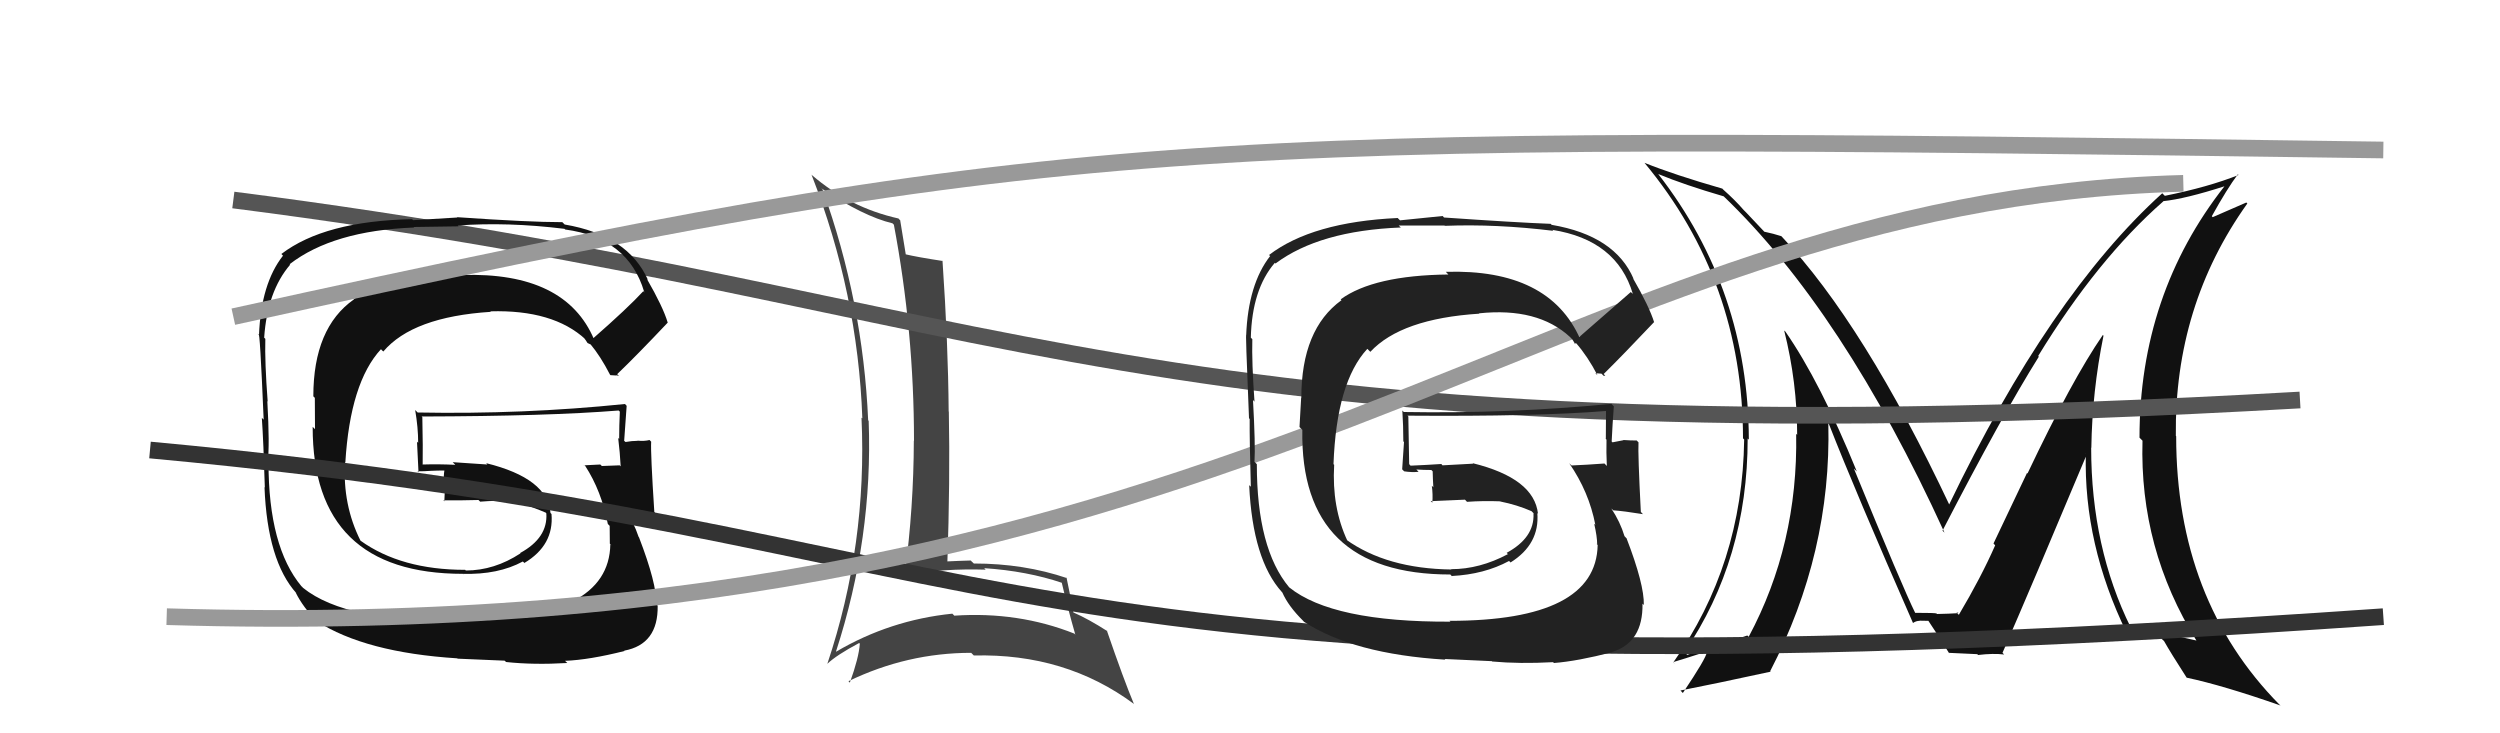
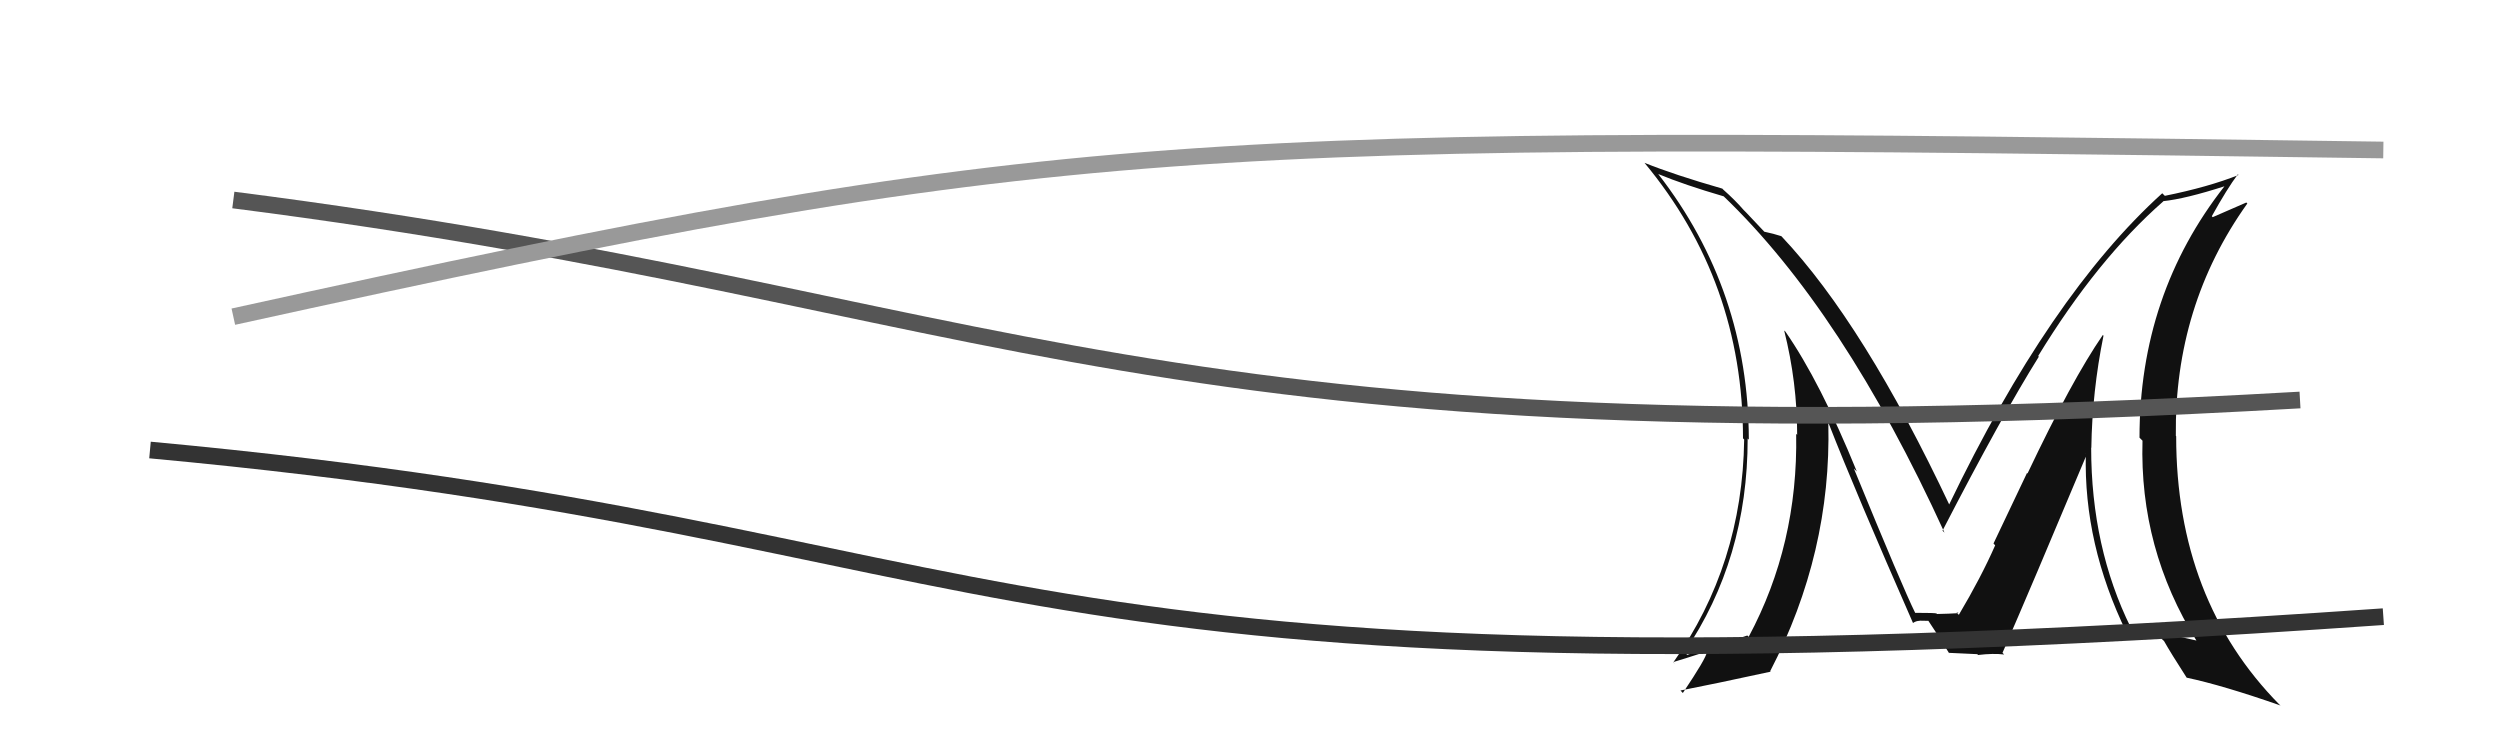
<svg xmlns="http://www.w3.org/2000/svg" width="150" height="44" viewBox="0,0,150,44">
  <path fill="#111" d="M126.19 20.12L126.08 20.01L126.17 20.10Q124.32 22.78 121.65 28.41L121.62 28.38L119.61 32.61L119.71 32.72Q118.86 34.65 117.53 36.89L117.52 36.88L117.39 36.75Q117.90 36.80 116.22 36.84L116.26 36.87L116.19 36.81Q116.16 36.77 114.90 36.77L115.02 36.90L114.92 36.79Q114.17 35.28 111.24 28.13L111.24 28.12L111.41 28.29Q109.21 22.90 107.12 19.89L107.12 19.89L107.05 19.83Q107.83 22.93 107.83 26.09L107.76 26.02L107.77 26.03Q107.89 32.66 104.92 38.21L104.81 38.10L104.84 38.13Q103.59 38.56 101.23 39.29L101.07 39.12L101.07 39.12Q104.86 33.54 104.86 26.31L104.77 26.22L104.93 26.38Q104.91 17.42 99.50 10.45L99.35 10.30L99.49 10.44Q101.06 11.09 103.42 11.78L103.48 11.84L103.38 11.74Q110.58 18.63 116.67 31.96L116.53 31.82L116.55 31.84Q120.13 24.91 122.33 21.40L122.38 21.45L122.29 21.36Q125.84 15.55 129.80 12.08L129.84 12.13L129.79 12.07Q131.13 11.93 133.49 11.17L133.52 11.19L133.48 11.16Q128.37 17.66 128.37 26.26L128.45 26.34L128.55 26.44Q128.36 32.92 131.79 38.44L131.89 38.54L131.78 38.43Q130.45 38.13 127.71 37.52L127.85 37.66L127.85 37.66Q125.47 32.84 125.47 26.86L125.48 26.87L125.48 26.88Q125.53 23.49 126.21 20.14ZM127.66 38.03L127.59 37.97L127.54 37.92Q128.23 38.04 129.68 38.30L129.74 38.37L129.84 38.46Q130.24 39.17 131.20 40.66L131.11 40.57L131.20 40.66Q133.37 41.12 136.83 42.33L136.79 42.29L136.77 42.28Q130.57 35.99 130.57 26.17L130.45 26.05L130.55 26.15Q130.46 18.34 134.84 12.21L134.78 12.15L132.76 13.03L132.71 12.97Q133.62 11.33 134.27 10.46L134.34 10.53L134.31 10.50Q132.51 11.22 129.89 11.75L129.74 11.60L129.73 11.60Q122.98 17.71 116.93 30.31L117.02 30.41L117.01 30.39Q111.85 19.44 106.90 14.19L106.78 14.07L106.88 14.17Q106.42 14.02 105.85 13.90L105.95 14.00L104.78 12.76L104.62 12.60Q104.10 12.00 103.41 11.39L103.35 11.33L103.35 11.32Q100.46 10.49 98.67 9.77L98.57 9.67L98.67 9.77Q104.58 16.89 104.58 26.30L104.68 26.40L104.65 26.37Q104.55 33.88 100.40 39.74L100.52 39.87L100.38 39.73Q101.08 39.52 102.38 39.10L102.41 39.13L102.41 39.13Q102.38 39.48 100.97 41.58L100.82 41.42L100.83 41.43Q102.74 41.06 106.24 40.30L106.23 40.29L106.21 40.27Q109.89 33.17 109.70 25.40L109.74 25.44L109.73 25.43Q111.32 29.50 114.78 37.38L114.74 37.33L114.78 37.38Q114.96 37.25 115.18 37.25L115.17 37.24L115.72 37.25L115.67 37.20Q116.16 37.92 116.96 39.21L117.04 39.29L116.92 39.17Q118.64 39.25 118.64 39.25L118.64 39.25L118.68 39.30Q119.60 39.19 120.25 39.27L120.32 39.34L120.15 39.17Q121.85 35.27 125.20 27.28L125.13 27.21L125.15 27.22Q125.01 32.64 127.60 37.97Z" />
-   <path fill="#444" d="M49.32 11.34L49.27 11.29L49.28 11.30Q51.80 12.98 53.55 13.40L53.63 13.48L53.63 13.47Q54.84 19.87 54.84 26.46L55.01 26.62L54.83 26.44Q54.82 30.43 54.29 34.43L54.44 34.58L54.35 34.49Q56.66 34.10 59.14 34.18L59.04 34.08L59.05 34.09Q61.62 34.26 63.75 34.98L63.60 34.83L63.70 34.94Q64.07 36.52 64.52 38.08L64.41 37.96L64.47 38.02Q61.10 36.68 57.26 36.94L57.12 36.80L57.14 36.82Q53.40 37.20 50.17 39.10L50.03 38.97L50.16 39.09Q52.38 32.26 52.12 25.25L51.96 25.09L52.09 25.23Q51.78 18.10 49.35 11.36ZM49.62 39.81L49.62 39.81L49.64 39.83Q50.18 39.31 51.55 38.58L51.56 38.59L51.59 38.62Q51.53 39.47 50.99 40.96L50.89 40.85L50.91 40.87Q54.43 39.17 58.27 39.17L58.36 39.26L58.43 39.33Q63.93 39.19 68.04 42.24L68.00 42.20L68.04 42.25Q67.43 40.80 66.41 37.83L66.35 37.77L66.46 37.88Q65.29 37.13 64.41 36.75L64.48 36.82L64.40 36.74Q64.29 36.06 63.99 34.65L63.91 34.57L64.03 34.69Q61.44 33.81 58.43 33.81L58.29 33.68L58.25 33.63Q57.50 33.65 56.71 33.69L56.81 33.79L56.84 33.82Q57.01 28.81 56.93 24.70L57.03 24.79L56.92 24.69Q56.89 20.62 56.55 15.64L56.56 15.65L56.57 15.66Q55.05 15.43 54.25 15.24L54.39 15.38L54.36 15.35Q54.24 14.62 54.01 13.21L53.98 13.19L53.91 13.11Q50.97 12.45 48.72 10.51L48.76 10.55L48.69 10.48Q51.47 17.60 51.74 25.10L51.74 25.10L51.69 25.06Q52.04 32.67 49.64 39.83Z" />
  <path d="M14 12 C61 18,68 28,138 24" stroke="#555" fill="none" />
-   <path fill="#111" d="M35.55 20.28L35.56 20.29L35.65 20.38Q33.94 16.31 27.73 16.50L27.59 16.36L27.71 16.47Q23.21 16.51 21.23 17.95L21.20 17.92L21.24 17.96Q18.80 19.67 18.80 23.78L18.89 23.87L18.90 25.75L18.76 25.61Q18.75 34.43 27.78 34.43L27.84 34.49L27.77 34.43Q29.89 34.49 31.37 33.69L31.50 33.81L31.46 33.78Q33.25 32.71 33.09 30.84L33.00 30.75L33.03 30.78Q32.86 28.70 29.17 27.79L29.24 27.87L27.16 27.73L27.32 27.89Q26.32 27.84 25.37 27.87L25.38 27.89L25.36 27.87Q25.38 26.94 25.34 25.03L25.27 24.96L25.30 24.99Q32.93 24.97 37.12 24.63L37.25 24.76L37.19 24.70Q37.15 25.53 37.15 26.33L37.13 26.32L37.09 26.27Q37.20 27.18 37.24 27.98L37.14 27.89L37.18 27.92Q36.11 27.96 36.11 27.96L35.97 27.82L36.02 27.87Q34.71 27.93 35.09 27.93L34.93 27.77L35.11 27.95Q36.09 29.46 36.47 31.44L36.42 31.39L36.58 31.55Q36.59 32.17 36.59 32.62L36.70 32.73L36.62 32.66Q36.54 37.22 27.75 37.22L27.84 37.31L27.81 37.29Q20.77 37.36 18.18 35.27L18.12 35.20L18.09 35.18Q16.11 32.81 16.11 27.75L16.21 27.85L16.06 27.70Q16.19 26.77 16.04 24.07L16.01 24.04L16.06 24.09Q15.88 21.70 15.92 20.33L15.87 20.28L15.85 20.26Q16.04 17.48 17.41 15.88L17.29 15.77L17.38 15.85Q19.98 13.84 24.85 13.65L24.82 13.62L27.51 13.58L27.47 13.53Q30.45 13.31 33.87 13.73L34.05 13.91L33.91 13.77Q37.70 14.28 38.65 17.51L38.70 17.57L38.60 17.47Q37.67 18.48 35.58 20.31ZM36.98 22.51L37.14 22.56L37.03 22.45Q38.20 21.33 40.07 19.35L40.07 19.36L40.06 19.35Q39.79 18.43 38.80 16.71L38.77 16.69L38.88 16.80Q37.69 14.12 33.88 13.47L33.81 13.40L33.74 13.33Q31.73 13.33 27.42 13.03L27.44 13.05L24.79 13.21L24.72 13.15Q19.47 13.26 16.88 15.24L16.88 15.24L16.98 15.34Q15.66 17.02 15.54 20.11L15.44 20.01L15.51 20.07Q15.59 19.70 15.82 25.18L15.73 25.09L15.71 25.07Q15.81 26.51 15.89 29.25L15.94 29.29L15.87 29.23Q16.04 33.66 17.79 35.60L17.71 35.53L17.74 35.55Q18.18 36.44 19.05 37.32L19.08 37.35L19.00 37.27Q21.91 39.15 27.43 39.50L27.46 39.52L30.28 39.64L30.36 39.72Q32.02 39.90 34.04 39.78L33.90 39.65L33.91 39.65Q35.37 39.59 37.47 39.06L37.56 39.16L37.45 39.04Q39.50 38.66 39.46 36.34L39.39 36.26L39.38 36.26Q39.41 35.02 38.34 32.24L38.30 32.20L38.32 32.22Q38.01 31.30 37.47 30.50L37.40 30.43L37.49 30.52Q38.16 30.62 39.34 30.81L39.28 30.74L39.26 30.73Q39.03 27.18 39.07 26.50L39.01 26.44L38.97 26.40Q38.67 26.48 38.25 26.44L38.20 26.40L38.26 26.45Q37.91 26.45 37.53 26.52L37.51 26.50L37.45 26.45Q37.52 25.41 37.60 24.34L37.60 24.35L37.50 24.24Q31.35 24.87 25.06 24.75L24.88 24.57L24.91 24.60Q25.09 25.66 25.09 26.57L25.02 26.50L25.11 28.34L25.05 28.28Q25.43 28.28 25.85 28.25L25.84 28.23L25.85 28.25Q26.25 28.23 26.71 28.23L26.68 28.20L26.67 28.18Q26.60 28.58 26.64 29.07L26.79 29.22L26.67 29.10Q26.70 29.59 26.66 30.08L26.59 30.01L26.60 30.02Q27.68 30.03 28.71 30.00L28.73 30.02L28.81 30.10Q29.76 30.02 30.79 30.06L30.91 30.18L30.76 30.03Q31.94 30.41 32.82 30.79L32.67 30.65L32.77 30.79L32.78 30.80Q32.88 32.27 31.21 33.18L31.24 33.21L31.23 33.20Q29.66 34.23 27.95 34.23L27.86 34.14L27.91 34.19Q24.07 34.19 21.63 32.44L21.64 32.45L21.63 32.44Q20.55 30.29 20.70 27.74L20.78 27.82L20.72 27.76Q21.01 22.95 22.86 20.95L22.90 21.00L23.00 21.09Q24.76 19.01 29.45 18.71L29.57 18.83L29.42 18.68Q33.19 18.57 35.13 20.36L35.10 20.33L34.99 20.21Q35.16 20.42 35.27 20.61L35.25 20.58L35.44 20.67L35.41 20.63Q36.03 21.37 36.60 22.48L36.63 22.51L37.00 22.53Z" />
  <path d="M9 27 C63 32,57 43,143 37" stroke="#333" fill="none" />
  <path d="M14 19 C64 8,71 8,143 9" stroke="#999" fill="none" />
-   <path d="M10 37 C76 39,93 12,131 11" stroke="#999" fill="none" />
-   <path fill="#222" d="M94.78 20.31L94.84 20.37L94.81 20.34Q92.95 16.12 86.75 16.31L86.75 16.31L86.90 16.47Q82.42 16.52 80.44 17.96L80.49 18.01L80.49 18.01Q78.08 19.75 78.08 23.87L78.07 23.85L77.97 25.62L78.14 25.79Q77.99 34.47 87.02 34.47L87.14 34.60L87.11 34.56Q89.06 34.46 90.54 33.66L90.59 33.70L90.63 33.75Q92.39 32.65 92.24 30.78L92.28 30.83L92.28 30.83Q92.05 28.70 88.36 27.79L88.39 27.82L86.55 27.92L86.48 27.84Q85.58 27.90 84.63 27.94L84.61 27.91L84.55 27.85Q84.53 26.89 84.50 24.99L84.50 24.99L84.45 24.94Q92.16 25.00 96.35 24.66L96.34 24.65L96.36 24.67Q96.35 25.53 96.35 26.33L96.29 26.27L96.39 26.38Q96.37 27.15 96.41 27.95L96.40 27.95L96.27 27.81Q95.23 27.88 95.23 27.88L95.31 27.95L95.23 27.88Q93.92 27.94 94.31 27.94L94.20 27.84L94.15 27.79Q95.34 29.51 95.72 31.49L95.69 31.46L95.65 31.42Q95.83 32.20 95.83 32.66L95.76 32.60L95.86 32.70Q95.77 37.25 86.97 37.25L86.97 37.25L87.03 37.30Q79.94 37.33 77.35 35.24L77.31 35.20L77.35 35.24Q75.41 32.92 75.41 27.85L75.39 27.83L75.27 27.71Q75.33 26.71 75.18 24.01L75.21 24.03L75.27 24.10Q75.10 21.72 75.14 20.35L75.04 20.25L75.05 20.26Q75.12 17.36 76.49 15.77L76.57 15.84L76.53 15.81Q79.17 13.84 84.05 13.65L83.92 13.53L86.67 13.53L86.69 13.55Q89.77 13.43 93.20 13.85L93.12 13.77L93.13 13.79Q97.01 14.40 97.97 17.63L97.90 17.57L97.85 17.52Q96.82 18.43 94.72 20.25ZM96.22 22.55L96.32 22.54L96.22 22.44Q97.37 21.31 99.24 19.33L99.27 19.36L99.25 19.34Q98.96 18.40 97.97 16.68L97.96 16.67L98.02 16.74Q96.91 14.14 93.10 13.49L93.10 13.49L93.04 13.43Q90.95 13.35 86.64 13.05L86.56 12.96L84.00 13.22L83.86 13.08Q78.73 13.32 76.14 15.30L76.17 15.33L76.21 15.36Q74.89 17.05 74.77 20.13L74.64 20.00L74.78 20.14Q74.71 19.61 74.94 25.09L74.97 25.13L74.98 25.14Q74.97 26.46 75.05 29.20L75.07 29.22L74.95 29.11Q75.16 33.59 76.92 35.53L77.06 35.67L76.94 35.55Q77.30 36.37 78.18 37.24L78.27 37.34L78.23 37.30Q81.20 39.24 86.72 39.58L86.68 39.54L89.51 39.67L89.53 39.69Q91.17 39.84 93.19 39.73L93.19 39.74L93.24 39.78Q94.65 39.67 96.74 39.13L96.62 39.02L96.72 39.12Q98.59 38.55 98.55 36.22L98.52 36.19L98.63 36.30Q98.66 35.07 97.59 32.29L97.63 32.34L97.47 32.17Q97.21 31.31 96.68 30.51L96.78 30.60L96.80 30.62Q97.40 30.66 98.58 30.85L98.51 30.78L98.45 30.71Q98.27 27.22 98.31 26.54L98.18 26.41L98.19 26.43Q97.82 26.43 97.40 26.40L97.49 26.48L97.42 26.41Q97.13 26.47 96.75 26.54L96.65 26.44L96.70 26.49Q96.75 25.44 96.83 24.38L96.71 24.26L96.69 24.23Q90.51 24.83 84.23 24.72L84.21 24.70L84.14 24.63Q84.20 25.56 84.20 26.48L84.24 26.52L84.13 28.16L84.25 28.28Q84.70 28.35 85.11 28.31L85.08 28.27L84.98 28.17Q85.42 28.20 85.88 28.20L85.91 28.23L85.96 28.28Q85.97 28.74 86.00 29.24L85.97 29.20L85.91 29.15Q85.98 29.67 85.94 30.16L85.80 30.03L85.85 30.07Q86.87 30.02 87.89 29.98L87.92 30.00L88.02 30.11Q88.98 30.04 90.01 30.08L90.11 30.18L90.02 30.09Q91.02 30.29 91.89 30.67L92.03 30.81L91.99 30.81L92.01 30.83Q92.07 32.26 90.40 33.17L90.52 33.30L90.47 33.25Q88.78 34.15 87.07 34.15L87.00 34.07L87.09 34.17Q83.20 34.12 80.76 32.37L80.72 32.33L80.85 32.46Q79.90 30.44 80.05 27.89L79.97 27.81L80.01 27.85Q80.19 22.93 82.04 20.93L82.07 20.96L82.22 21.11Q84.07 19.12 88.76 18.82L88.61 18.67L88.74 18.80Q92.26 18.43 94.20 20.22L94.35 20.38L94.34 20.36Q94.40 20.47 94.52 20.66L94.46 20.60L94.58 20.60L94.56 20.58Q95.28 21.41 95.85 22.52L95.72 22.39L96.09 22.42Z" />
</svg>